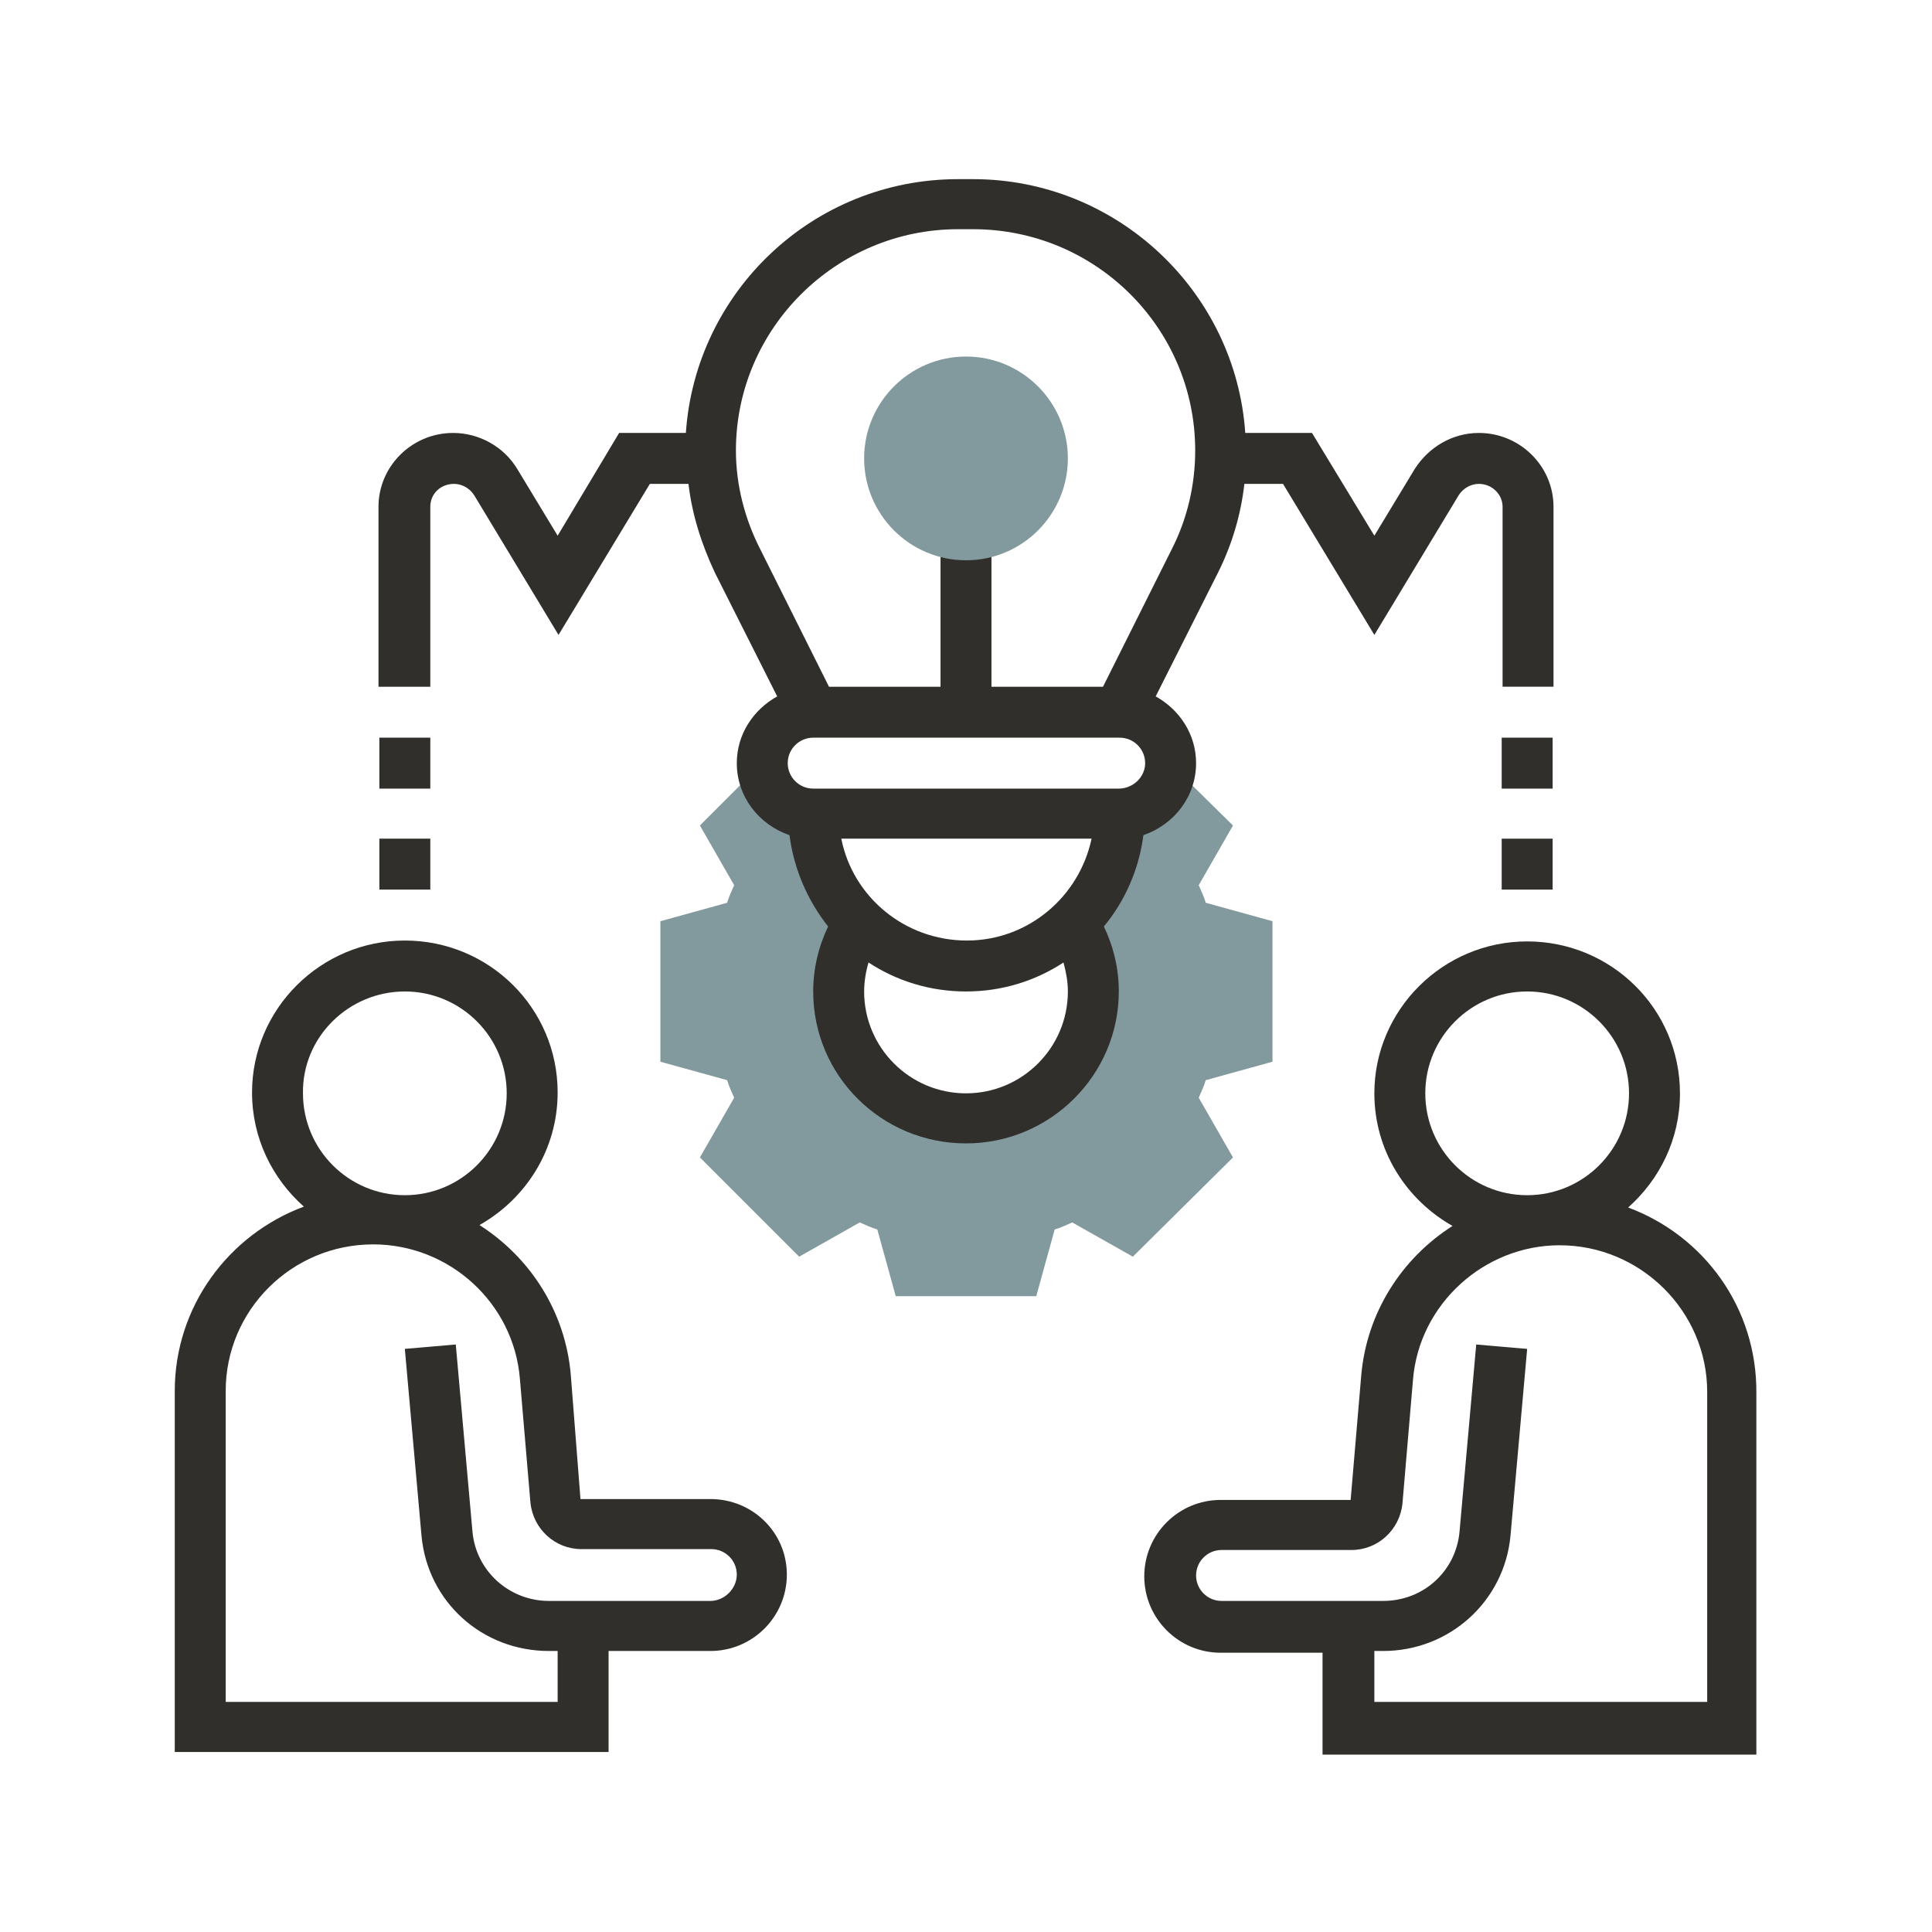
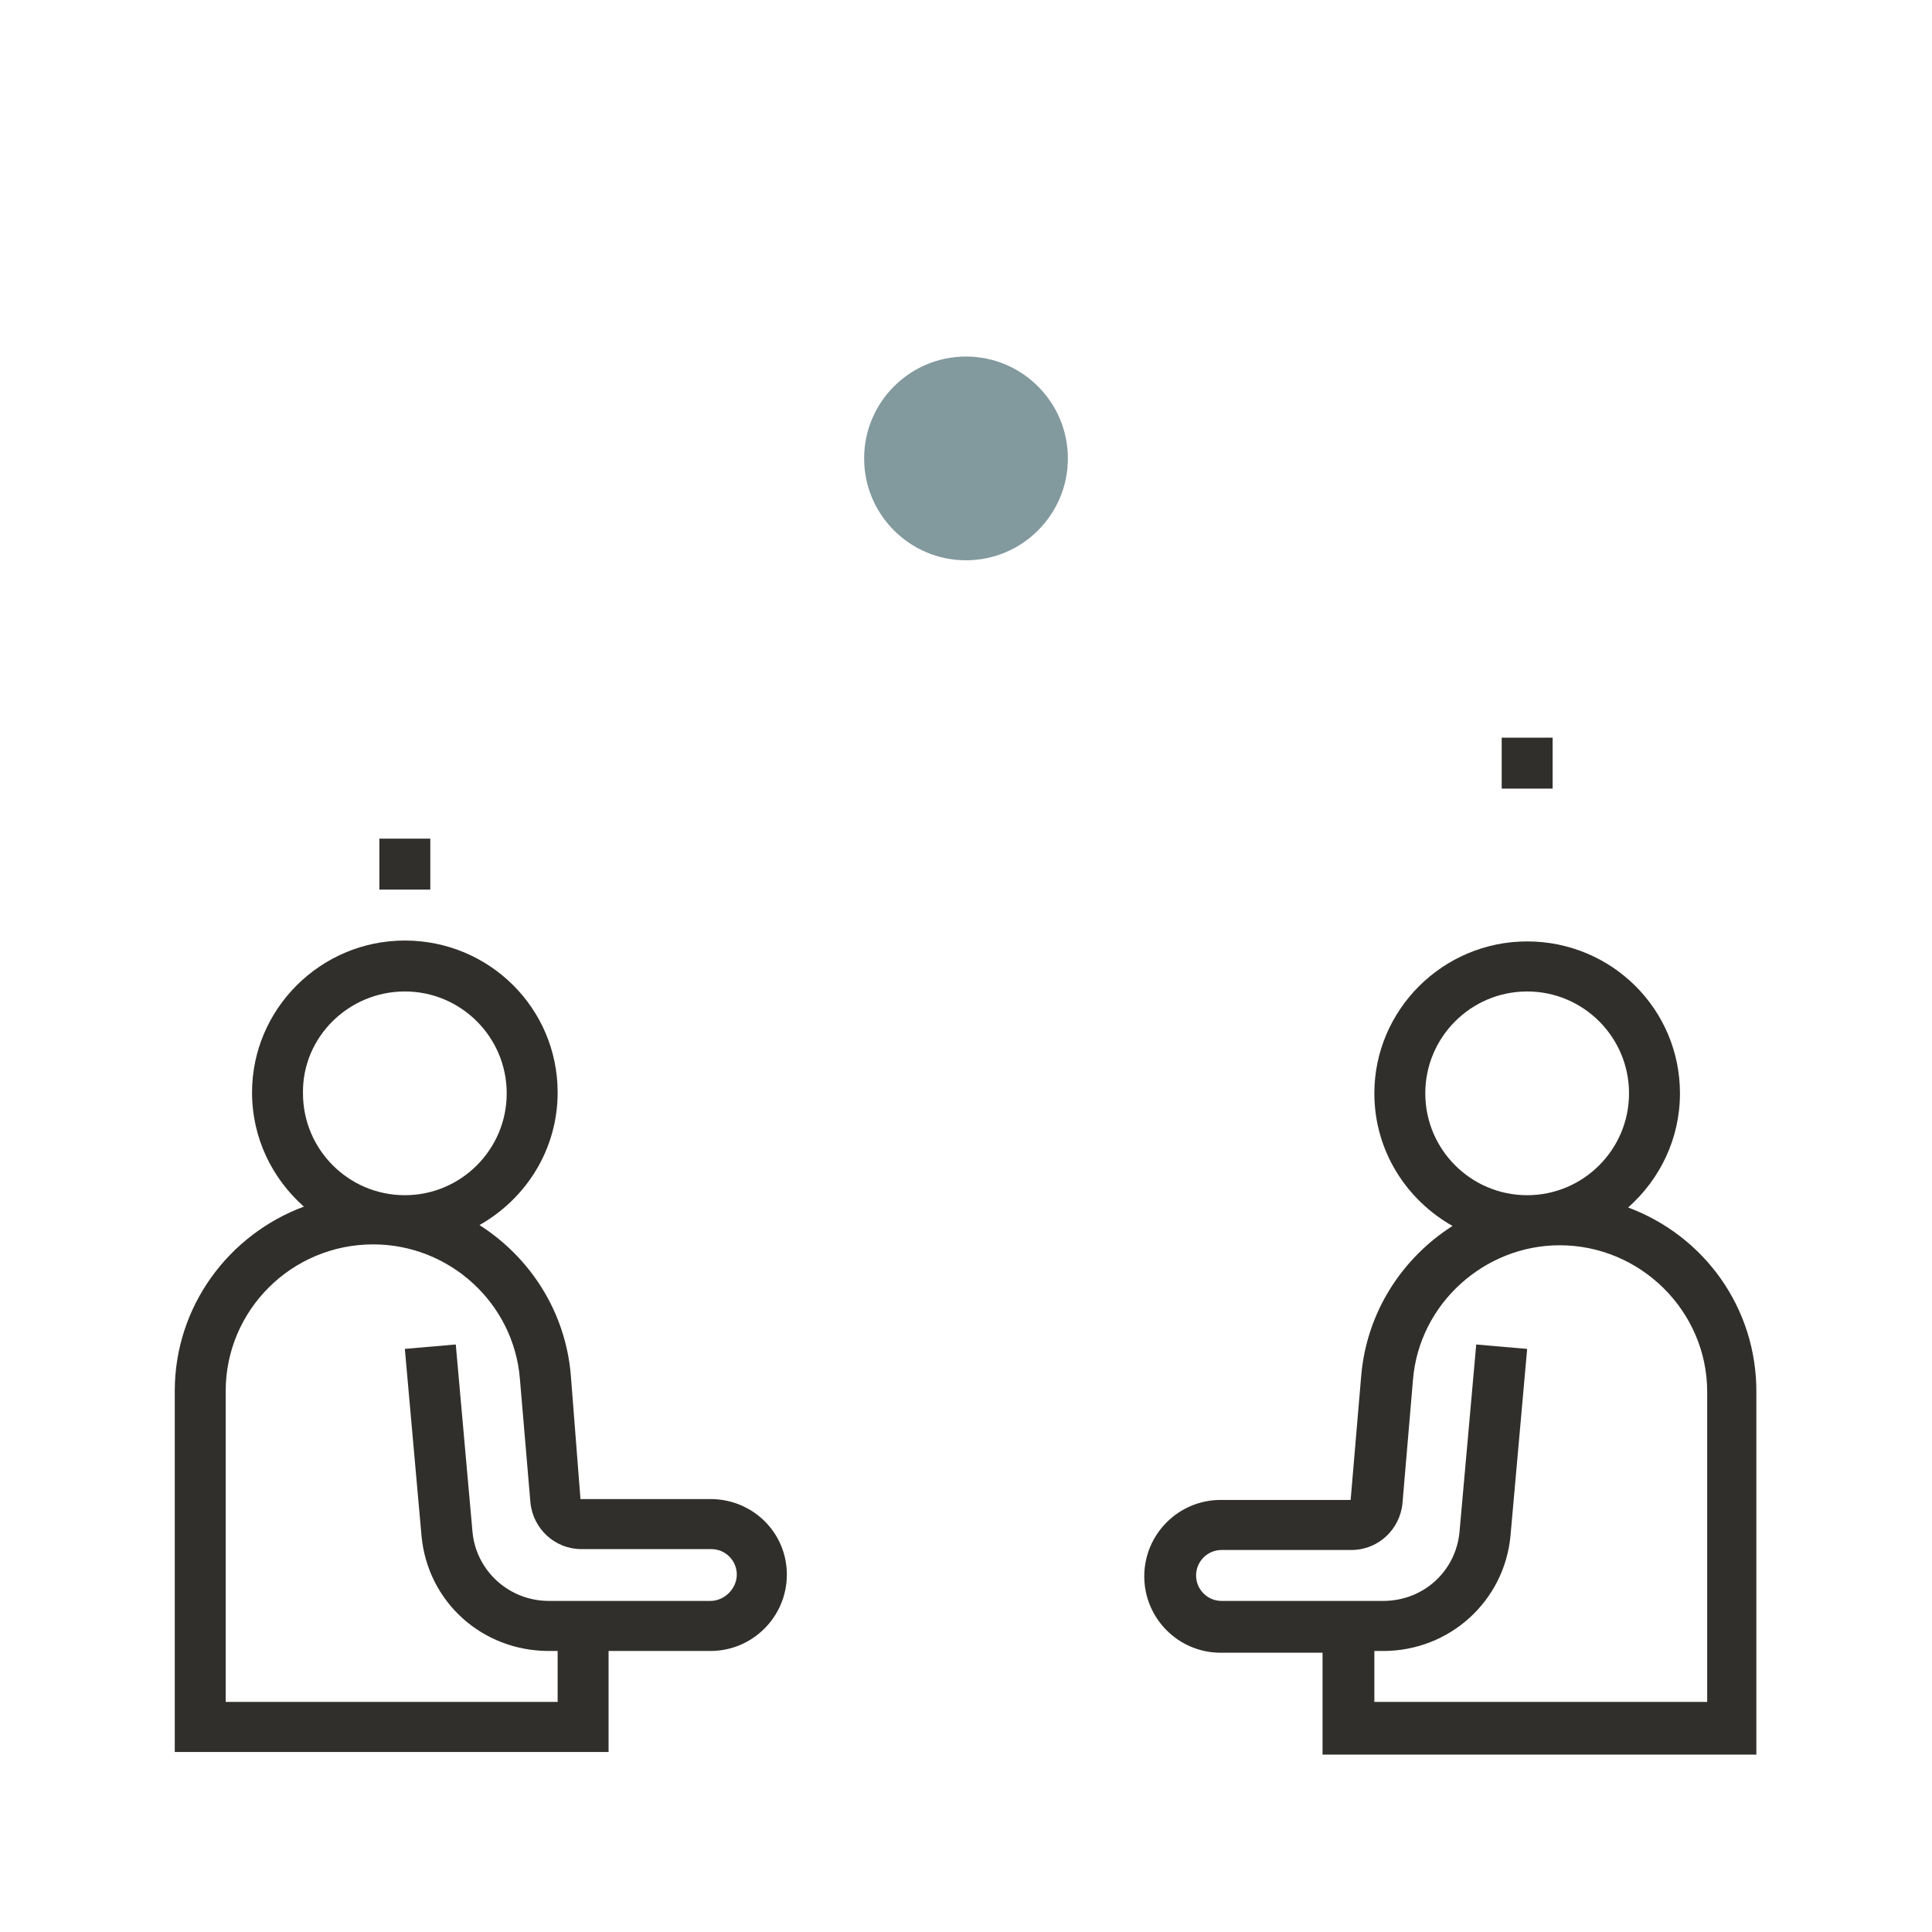
<svg xmlns="http://www.w3.org/2000/svg" version="1.1" id="Capa_1" x="0px" y="0px" viewBox="0 0 220 220" style="enable-background:new 0 0 220 220;" xml:space="preserve">
  <style type="text/css">
	.st0{fill:#82999E;}
	.st1{fill:#312F2C;}
</style>
-   <path class="st0" d="M144.9,120.9v-16l-7.6-2.1c-0.2-0.7-0.5-1.3-0.8-2l3.9-6.8l-6.9-6.8h-0.3c-0.2,3-2.7,5.5-5.8,5.5  c0,4.9-2,9.2-5.2,12.4h0c1.5,2.3,2.3,5,2.3,7.8c0,8-6.5,14.5-14.5,14.5c-8,0-14.5-6.5-14.5-14.5c0-2.9,0.9-5.6,2.3-7.8h0  c-3.2-3.1-5.2-7.5-5.2-12.4c-3.1,0-5.6-2.4-5.8-5.5h-0.3L79.7,94l3.9,6.8c-0.3,0.7-0.6,1.3-0.8,2l-7.6,2.1v16l7.6,2.1  c0.2,0.7,0.5,1.3,0.8,2l-3.9,6.8L91,143.1l6.9-3.9c0.7,0.3,1.3,0.6,2,0.8l2.1,7.6H118l2.1-7.6c0.7-0.2,1.3-0.5,2-0.8l6.9,3.9  l11.4-11.3l-3.9-6.8c0.3-0.7,0.6-1.3,0.8-2L144.9,120.9z" />
  <path class="st1" d="M185.4,137.5c3.6-3.2,5.9-7.8,5.9-13c0-9.6-7.8-17.3-17.4-17.3c-9.6,0-17.4,7.8-17.4,17.3  c0,6.5,3.6,12.1,8.9,15.1c-5.8,3.7-9.8,9.9-10.4,17.1l-1.2,14.1h-14.8c-4.8,0-8.7,3.9-8.7,8.7s3.9,8.7,8.7,8.7h11.6v11.6h49.4v-41.1  C200.1,148.9,194,140.7,185.4,137.5z M173.9,112.9c6.4,0,11.6,5.2,11.6,11.6c0,6.4-5.2,11.6-11.6,11.6c-6.4,0-11.6-5.2-11.6-11.6  C162.3,118.1,167.5,112.9,173.9,112.9z M194.3,193.8h-37.8V188h1c7.6,0,13.8-5.7,14.5-13.1l1.9-21.3l-5.8-0.5l-1.9,21.3  c-0.4,4.5-4.1,7.9-8.7,7.9h-18.4c-1.6,0-2.9-1.3-2.9-2.9s1.3-2.9,2.9-2.9h14.8c3,0,5.5-2.3,5.8-5.3l1.2-14.1  c0.7-8.6,8.1-15.3,16.7-15.3c9.2,0,16.8,7.5,16.8,16.7V193.8z" />
  <path class="st1" d="M80.9,170.7l-14.8,0L65,156.6c-0.6-7.2-4.6-13.4-10.4-17.1c5.3-3,8.9-8.6,8.9-15.1c0-9.6-7.8-17.3-17.4-17.3  s-17.4,7.8-17.4,17.3c0,5.2,2.3,9.8,5.9,13c-8.6,3.2-14.7,11.4-14.7,21v41.1h49.4V188h11.6c4.8,0,8.7-3.9,8.7-8.7  S85.7,170.7,80.9,170.7z M46.1,112.9c6.4,0,11.6,5.2,11.6,11.6c0,6.4-5.2,11.6-11.6,11.6s-11.6-5.2-11.6-11.6  C34.4,118.1,39.7,112.9,46.1,112.9z M80.9,182.3H62.5c-4.5,0-8.3-3.4-8.7-7.9l-1.9-21.3l-5.8,0.5l1.9,21.3  c0.7,7.5,6.9,13.1,14.5,13.1h1v5.8H25.7v-35.4c0-9.2,7.5-16.7,16.8-16.7c8.7,0,16,6.7,16.7,15.3l1.2,14.1c0.3,3,2.8,5.3,5.8,5.3  h14.8c1.6,0,2.9,1.3,2.9,2.9S82.5,182.3,80.9,182.3z" />
-   <path class="st1" d="M130.2,95.1c3.5-1.2,6-4.4,6-8.2c0-3.3-1.9-6.1-4.6-7.6l7.1-14.1c1.6-3.2,2.6-6.6,3-10.1h4.4l10.4,17.2  l9.6-15.9c0.5-0.8,1.4-1.3,2.3-1.3c1.5,0,2.7,1.2,2.7,2.6v20.5h5.8V57.7c0-4.6-3.8-8.4-8.5-8.4c-3,0-5.7,1.6-7.3,4.1l-4.6,7.6  l-7.1-11.7h-7.6c-1.1-16.1-14.6-28.9-31-28.9h-1.7c-16.5,0-29.9,12.8-31,28.9h-7.6L63.5,61l-4.6-7.6c-1.5-2.5-4.3-4.1-7.3-4.1  c-4.7,0-8.5,3.8-8.5,8.4v20.5H49V57.7c0-1.5,1.2-2.6,2.7-2.6c0.9,0,1.8,0.5,2.3,1.3l9.6,15.9l10.4-17.2h4.4c0.4,3.5,1.5,6.9,3,10.1  l7.1,14.1c-2.7,1.5-4.6,4.3-4.6,7.6c0,3.8,2.5,7,6,8.2c0.5,3.9,2.1,7.5,4.4,10.4c-1.1,2.3-1.7,4.8-1.7,7.4c0,9.6,7.8,17.3,17.4,17.3  c9.6,0,17.4-7.8,17.4-17.3c0-2.6-0.6-5.1-1.7-7.4C128.1,102.6,129.7,99,130.2,95.1z M95.8,95.5h28.5c-1.4,6.6-7.2,11.6-14.2,11.6  C103,107.1,97.1,102.1,95.8,95.5z M127.4,89.8H92.6c-1.6,0-2.9-1.3-2.9-2.9S91,84,92.6,84h34.9c1.6,0,2.9,1.3,2.9,2.9  S129,89.8,127.4,89.8z M83.8,51.3c0-13.9,11.4-25.2,25.3-25.2h1.7c14,0,25.3,11.3,25.3,25.2c0,3.9-0.9,7.8-2.7,11.3l-7.8,15.6h-12.7  V60.9h-5.8v17.3H94.4l-7.8-15.6C84.8,59.1,83.8,55.2,83.8,51.3z M110,124.5c-6.4,0-11.6-5.2-11.6-11.6c0-1.1,0.2-2.3,0.5-3.3  c3.2,2.1,7,3.3,11.1,3.3s7.9-1.2,11.1-3.3c0.3,1.1,0.5,2.2,0.5,3.3C121.6,119.3,116.4,124.5,110,124.5z" />
-   <path class="st1" d="M171,95.5h5.8v5.8H171V95.5z" />
  <path class="st1" d="M171,84h5.8v5.8H171V84z" />
  <path class="st1" d="M43.2,95.5H49v5.8h-5.8V95.5z" />
-   <path class="st1" d="M43.2,84H49v5.8h-5.8V84z" />
  <path class="st0" d="M110,63.8c-6.4,0-11.6-5.2-11.6-11.6s5.2-11.6,11.6-11.6s11.6,5.2,11.6,11.6S116.4,63.8,110,63.8z" />
</svg>